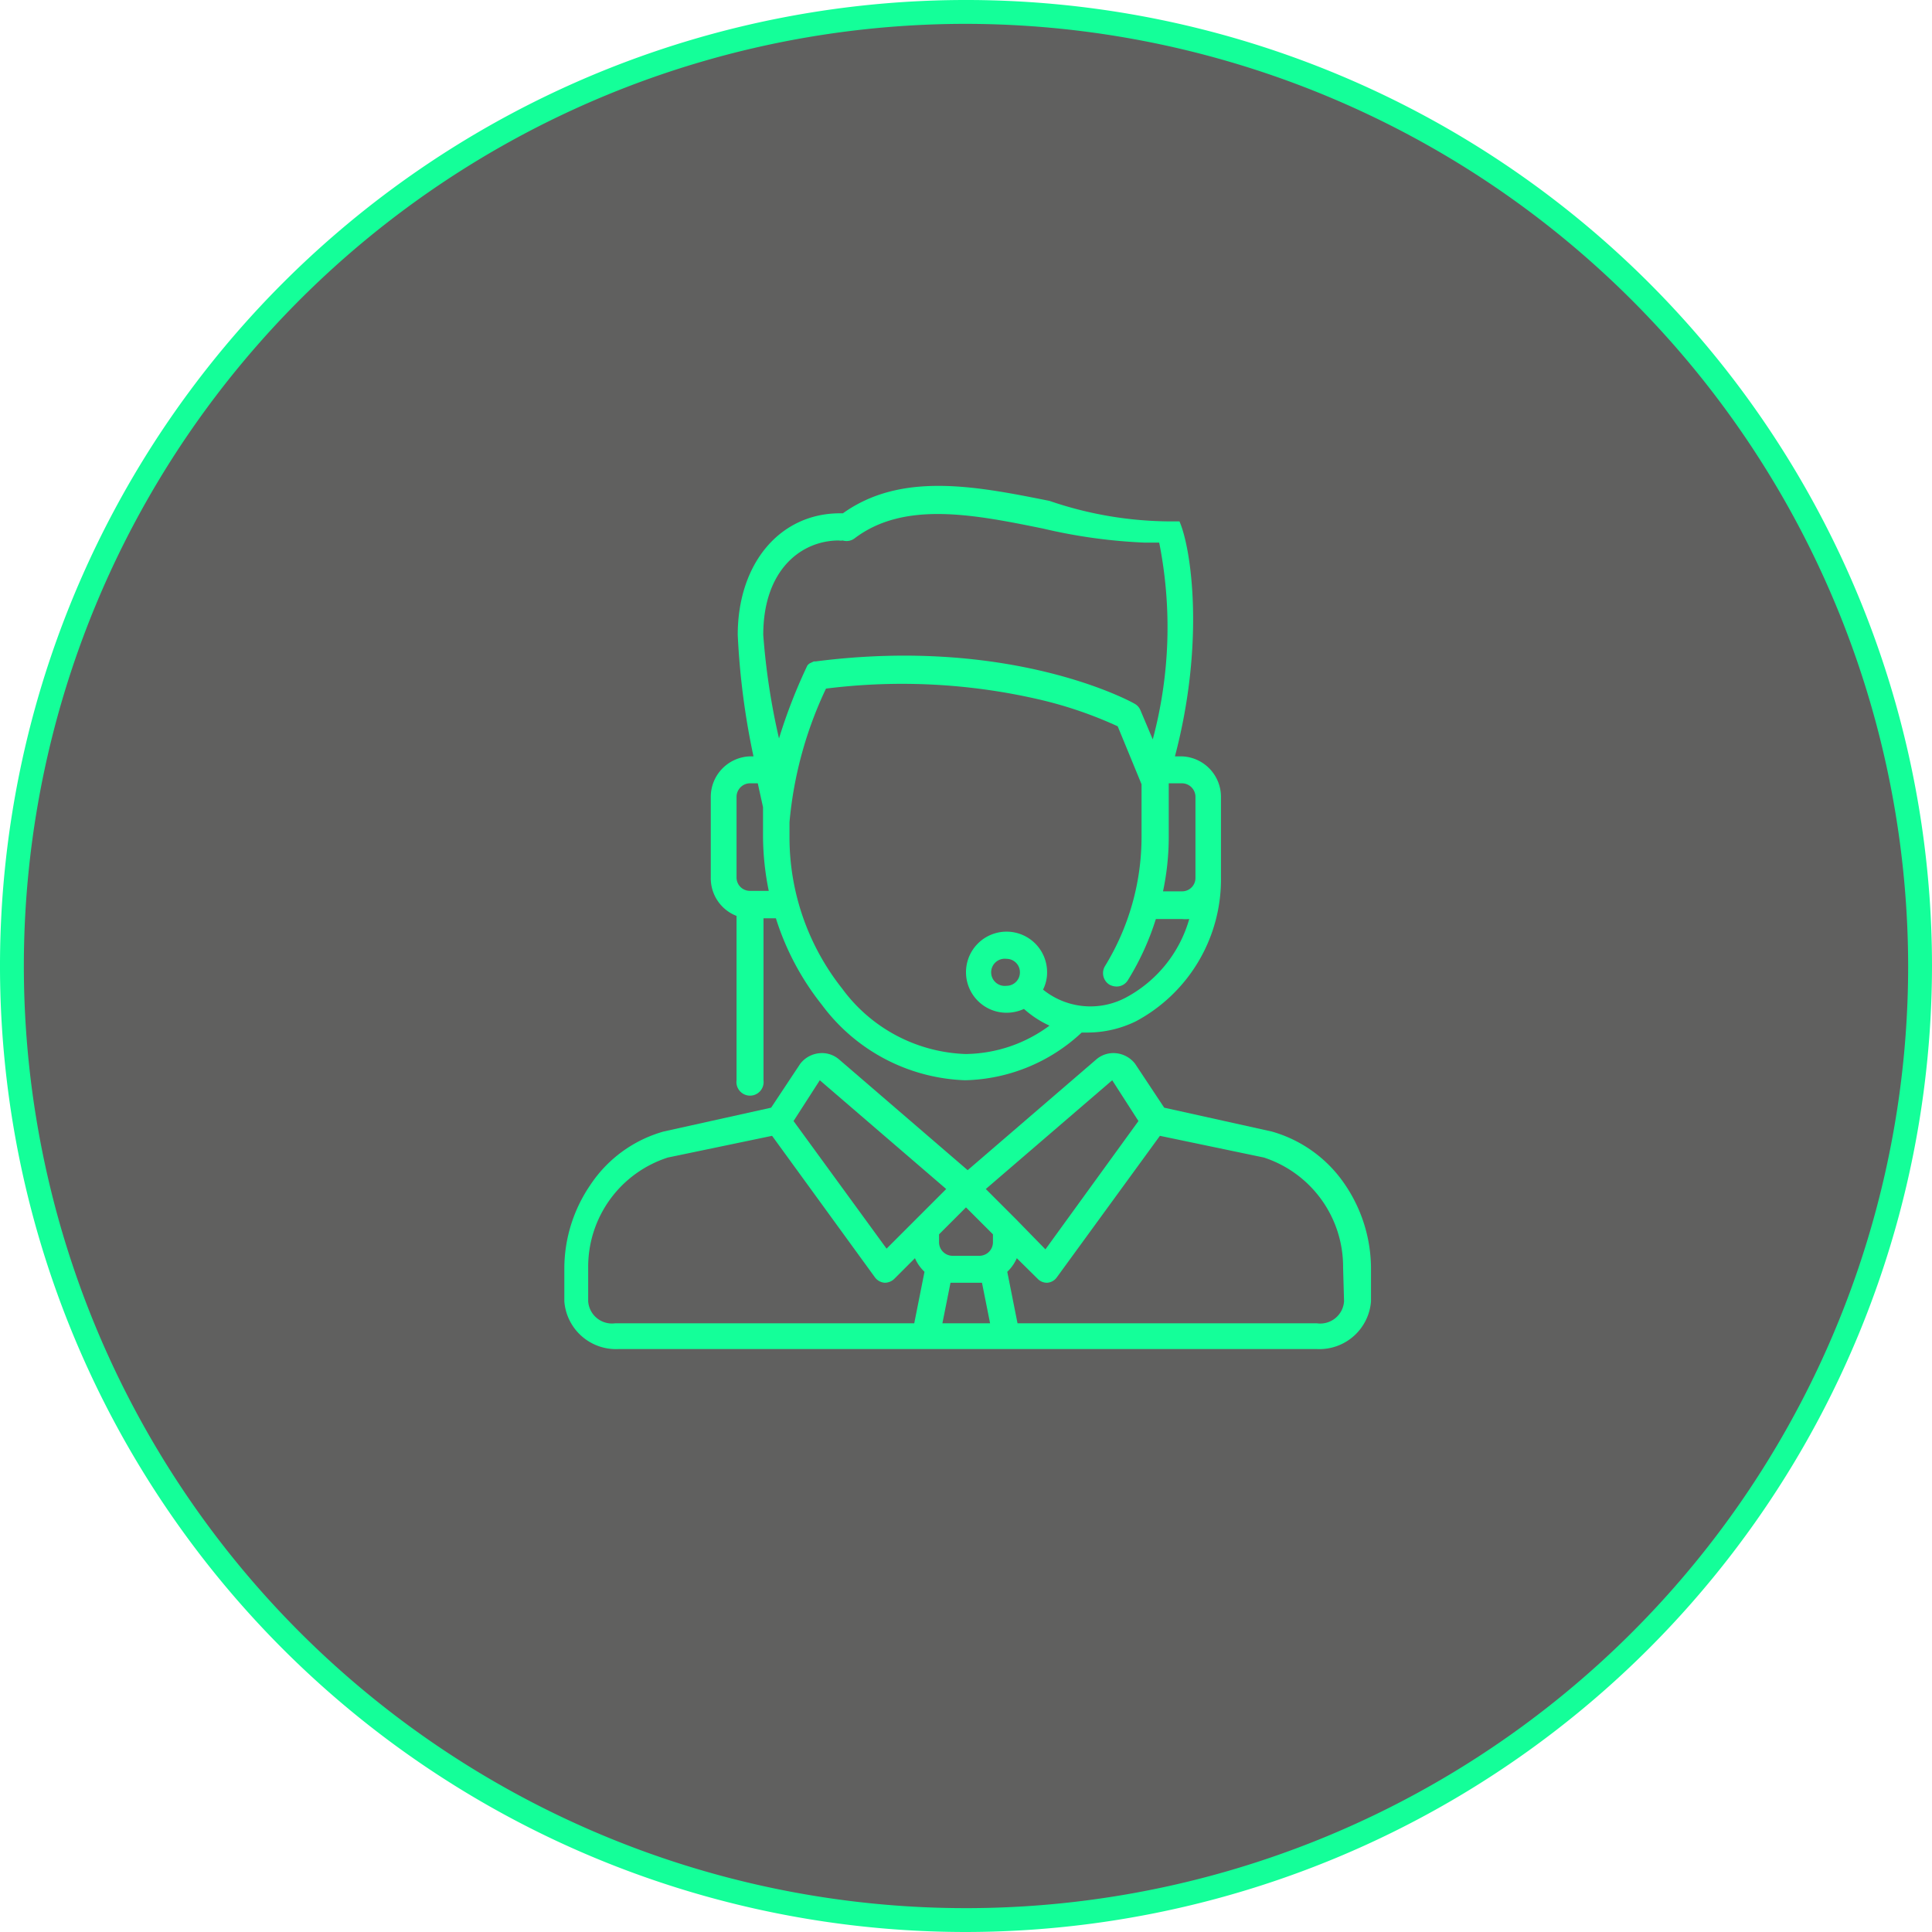
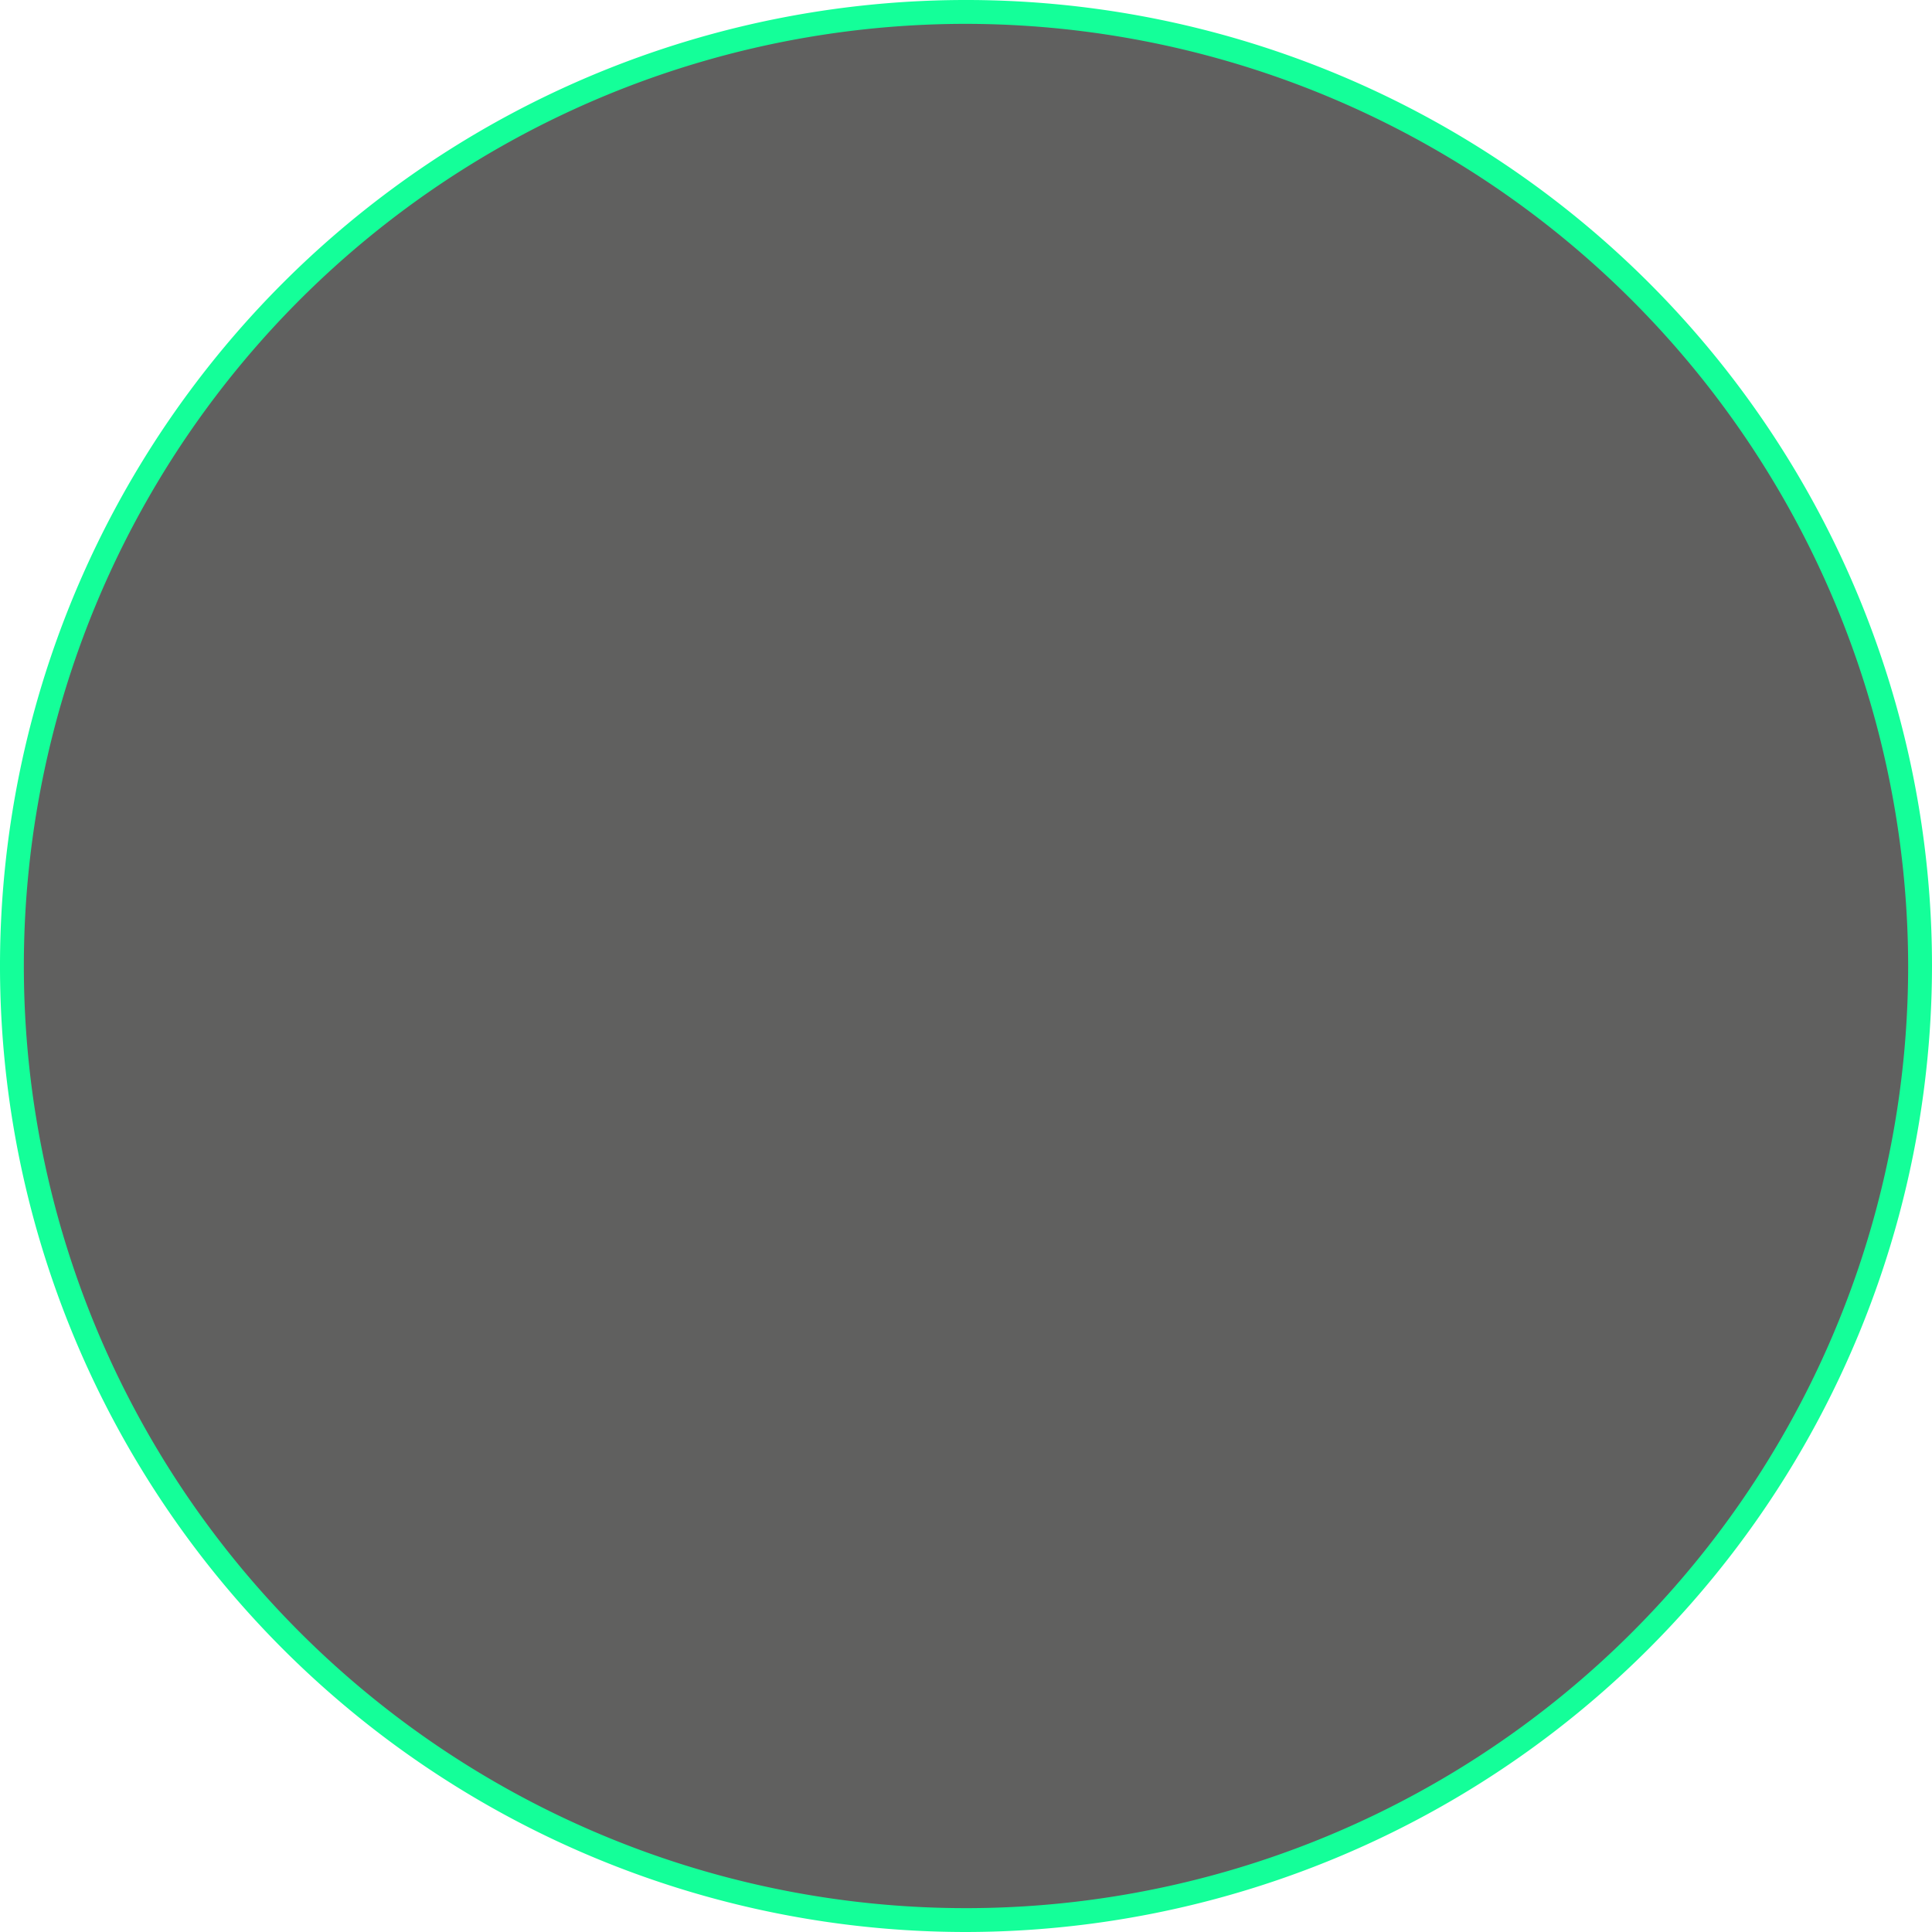
<svg xmlns="http://www.w3.org/2000/svg" width="81" height="81" viewBox="0 0 81 81">
  <defs>
    <style>.cls-1{isolation:isolate;}.cls-2{opacity:0.7;mix-blend-mode:darken;}.cls-3{fill:#1d1d1b;}.cls-4{fill:#14ff99;}</style>
  </defs>
  <title>icon--work</title>
  <g class="cls-1">
    <g id="Layer_2" data-name="Layer 2">
      <g id="Layer_1-2" data-name="Layer 1">
        <g class="cls-2">
          <circle class="cls-3" cx="40.5" cy="40.5" r="40" />
        </g>
        <path class="cls-4" d="M40.5,81A40.5,40.5,0,1,1,81,40.5,40.55,40.55,0,0,1,40.5,81Zm0-80A39.5,39.5,0,1,0,80,40.5,39.55,39.55,0,0,0,40.5,1Z" />
-         <path class="cls-4" d="M56.4,49.68a5.51,5.51,0,0,0-3.08-2.24h0l-4.51-1-1.22-1.84,0,0a1.15,1.15,0,0,0-.77-.44,1.1,1.1,0,0,0-.85.25h0l-5.4,4.65-5.4-4.65h0a1.1,1.1,0,0,0-.85-.25,1.15,1.15,0,0,0-.77.44l0,0-1.22,1.84-4.51,1h0a5.46,5.46,0,0,0-3.07,2.24,6.22,6.22,0,0,0-1.09,3.47v1.41a2.17,2.17,0,0,0,2.27,2H55.21a2.17,2.17,0,0,0,2.27-2V53.15A6.29,6.29,0,0,0,56.4,49.68Zm-9.77-4.39L47.73,47l-3.9,5.38L42.6,51.12h0l-1.27-1.27Zm-6.7,8.49h1.24l.34,1.7h-2l.34-1.7Zm1.7-1.7a.57.57,0,0,1-.56.57H39.93a.57.57,0,0,1-.56-.57v-.33l1.13-1.13,1.13,1.13v.33Zm-7.26-6.79,5.3,4.56L38.4,51.12h0l-1.23,1.23L33.27,47Zm-9.71,9.27V53.15A4.81,4.81,0,0,1,28,48.53l4.37-.91,4.31,5.93a.56.56,0,0,0,.41.23h0a.58.58,0,0,0,.41-.17l.86-.86a1.73,1.73,0,0,0,.4.57l-.43,2.16H25.79A1,1,0,0,1,24.66,54.56Zm31.69,0a1,1,0,0,1-1.14.92H42.66l-.43-2.16a1.73,1.73,0,0,0,.4-.57l.87.86a.54.54,0,0,0,.4.17h0a.54.54,0,0,0,.41-.23l4.32-5.93,4.36.91a4.82,4.82,0,0,1,3.32,4.62Z" />
-         <path class="cls-4" d="M30.88,38.4v6.89a.57.57,0,1,0,1.13,0V38.5h.52a11.22,11.22,0,0,0,1.93,3.63,7.81,7.81,0,0,0,6,3.16,7.39,7.39,0,0,0,4.89-2l0,0h.27a4.64,4.64,0,0,0,2-.47,6.75,6.75,0,0,0,3.57-6.05V33.41a1.7,1.7,0,0,0-1.7-1.7h-.23c1.26-4.78.69-8.71.19-9.85h0v0h0l0,0v0l0,0,0,0h0l0,0h0l0,0h0l0,0h0l0,0h-.33A15.78,15.78,0,0,1,44,21c-3.05-.61-6.2-1.24-8.66.52l-.12,0c-2.52,0-4.29,2.1-4.29,5.1a31.33,31.33,0,0,0,.66,5.09h-.09a1.7,1.7,0,0,0-1.7,1.7V36.8A1.69,1.69,0,0,0,30.88,38.4Zm16.31,3.43a3.16,3.16,0,0,1-3.46-.34,1.59,1.59,0,0,0,.17-.72,1.7,1.7,0,1,0-1.7,1.69,1.77,1.77,0,0,0,.73-.16l0,0A4.24,4.24,0,0,0,44,43a6,6,0,0,1-3.52,1.19,6.7,6.7,0,0,1-5.17-2.74,10.21,10.21,0,0,1-2.21-6.33v-.65a16.46,16.46,0,0,1,1.53-5.6,25.54,25.54,0,0,1,9,.47,17.17,17.17,0,0,1,3.23,1.11l1,2.43v2.24a10.36,10.36,0,0,1-1.53,5.38.57.57,0,0,0,.18.78.64.64,0,0,0,.3.08.55.55,0,0,0,.48-.27,11.2,11.2,0,0,0,1.17-2.56h1.09a1.63,1.63,0,0,0,.31,0A5.41,5.41,0,0,1,47.19,41.83Zm-4.43-1.06a.56.56,0,0,1-.56.56.57.57,0,1,1,0-1.13A.56.56,0,0,1,42.76,40.77Zm7.36-7.36V36.8a.56.56,0,0,1-.57.57h-.79A11,11,0,0,0,49,35.09V32.84h.55A.57.57,0,0,1,50.12,33.41ZM35.17,22.66a.41.41,0,0,0,.16,0,.56.56,0,0,0,.5-.09c2.08-1.58,5-1,7.9-.41a22.63,22.63,0,0,0,4.27.59l.6,0A18.18,18.18,0,0,1,48.33,31l-.52-1.23a.54.54,0,0,0-.25-.27c-.2-.12-5.2-2.82-13.36-1.77h-.08l-.17.08h0a.43.43,0,0,0-.1.09h0l0,0v0h0l0,0h0a22.48,22.48,0,0,0-1.19,3.06A28.64,28.64,0,0,1,32,26.62C32,23.88,33.6,22.66,35.17,22.66ZM30.88,33.41a.57.57,0,0,1,.57-.57h.32l.22,1v1.23a11.69,11.69,0,0,0,.24,2.28h-.78a.56.56,0,0,1-.57-.57Z" />
      </g>
    </g>
  </g>
</svg>